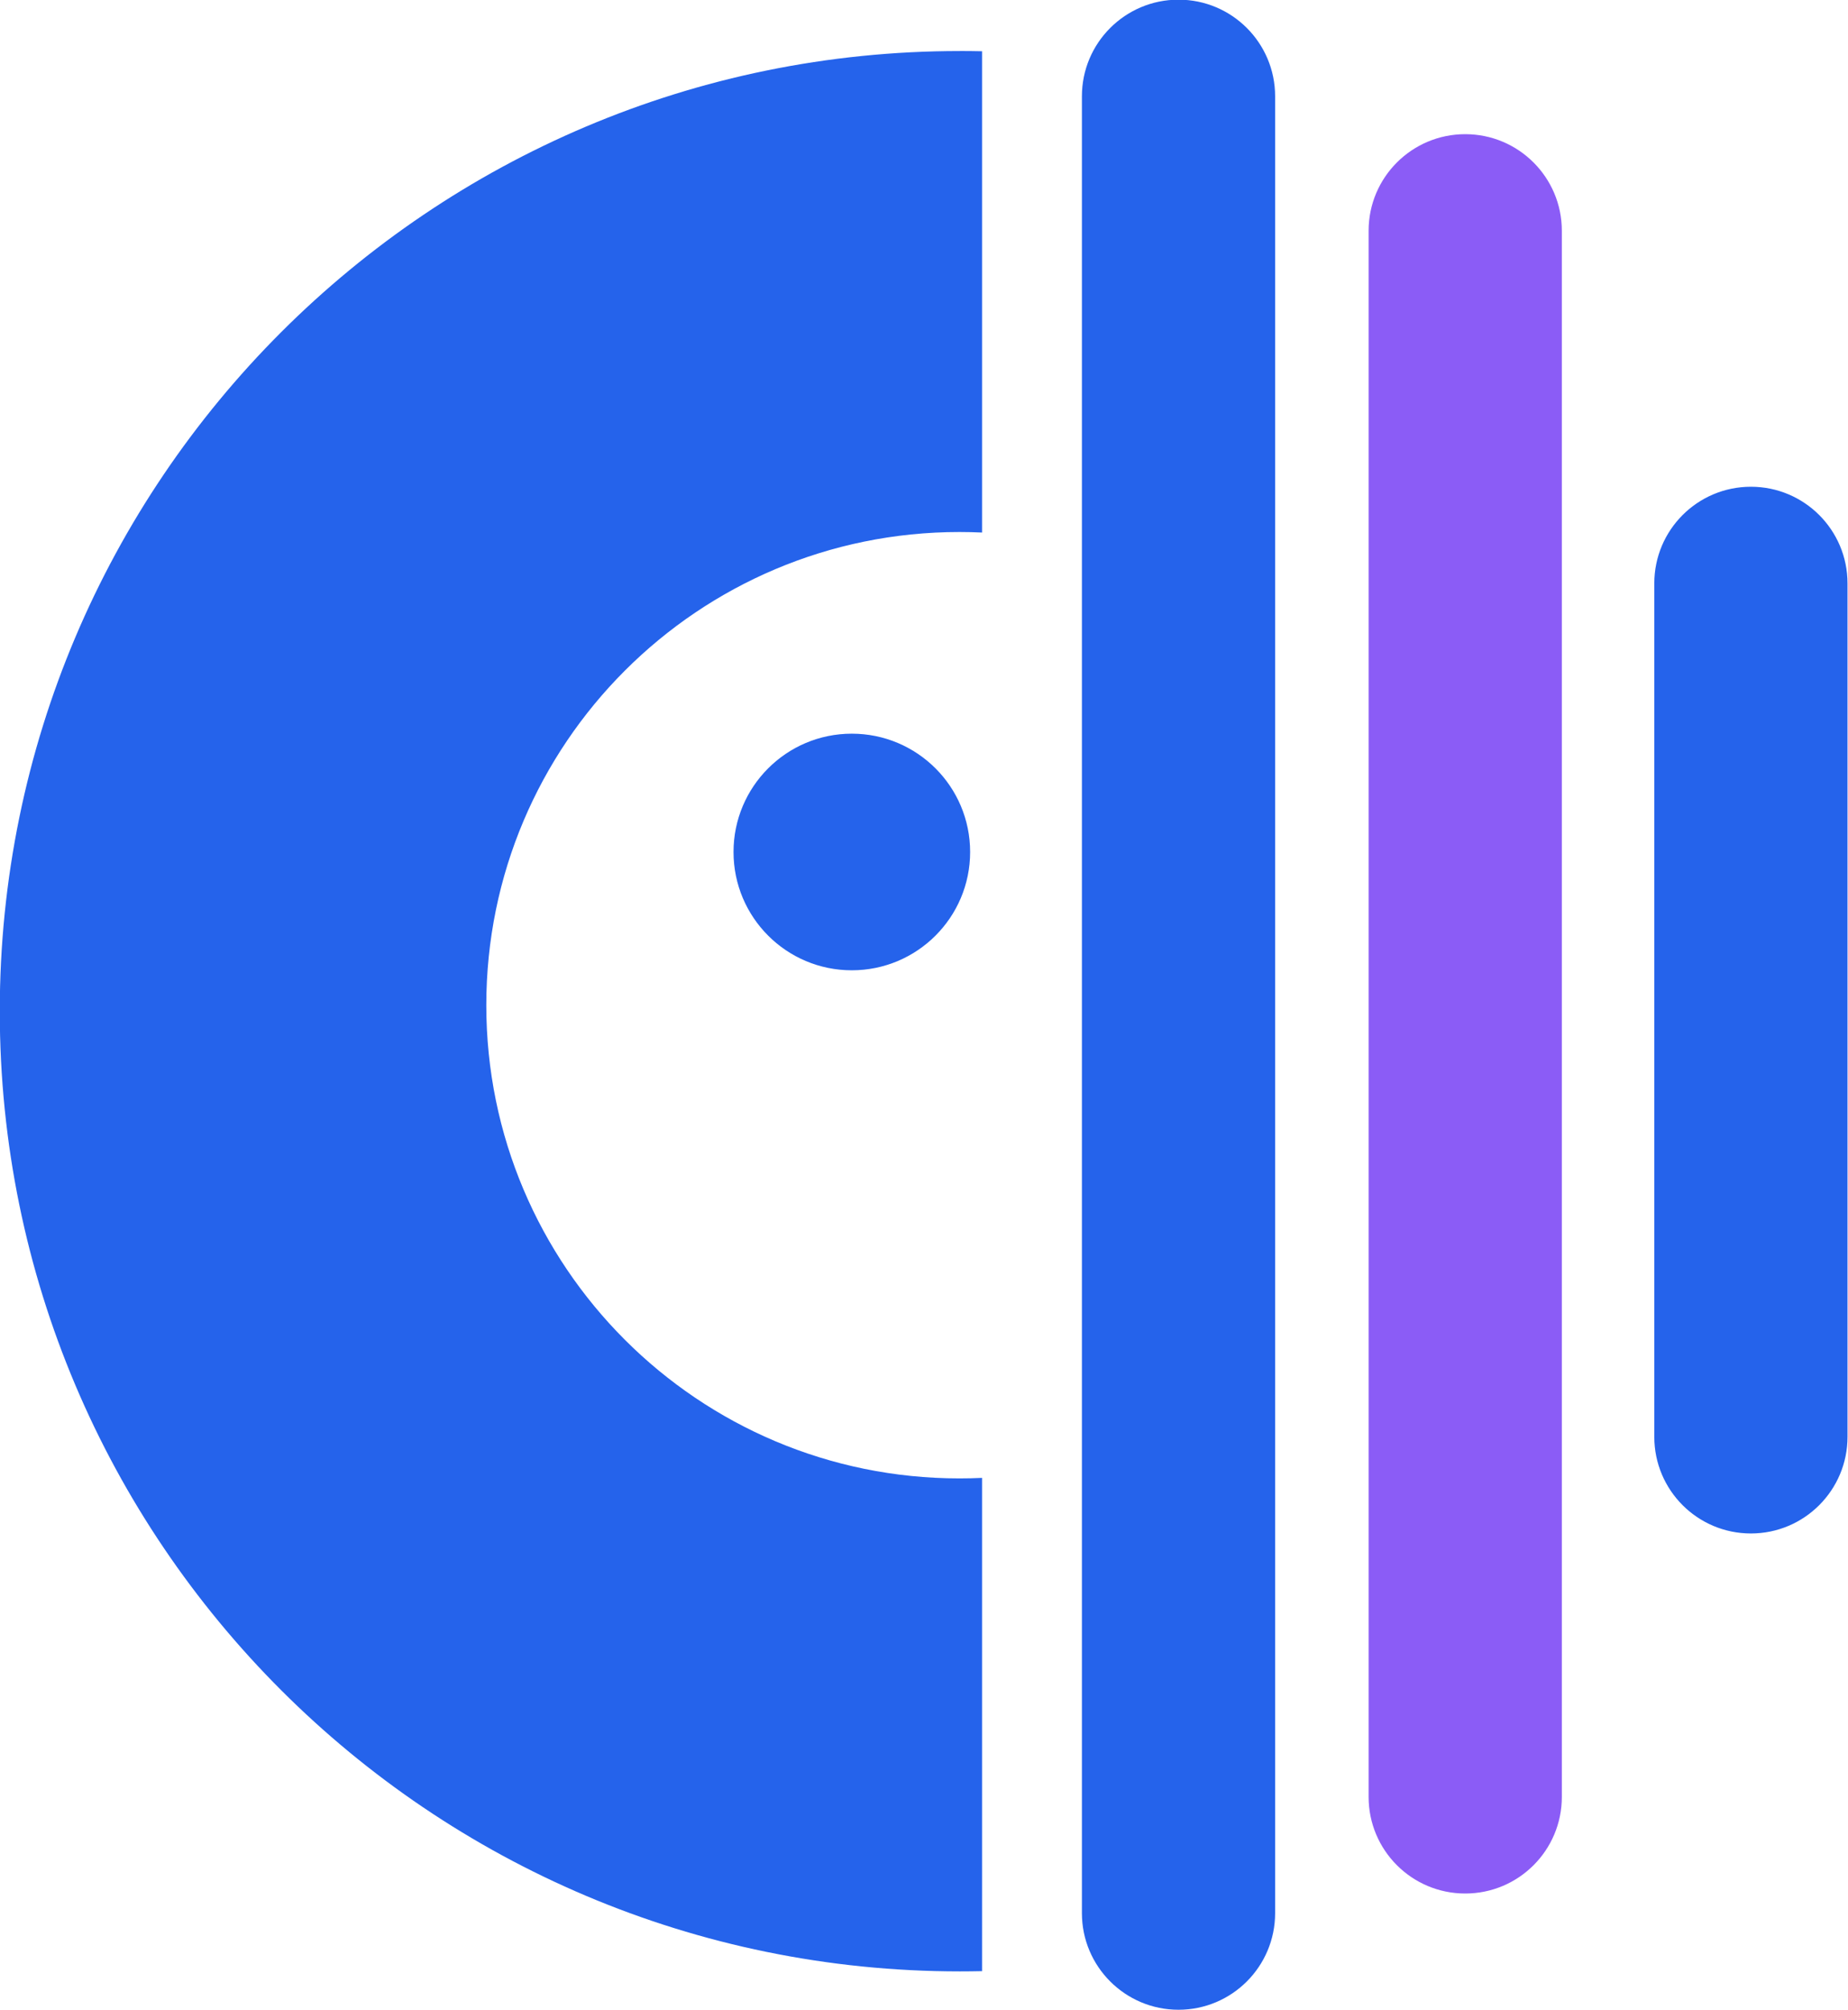
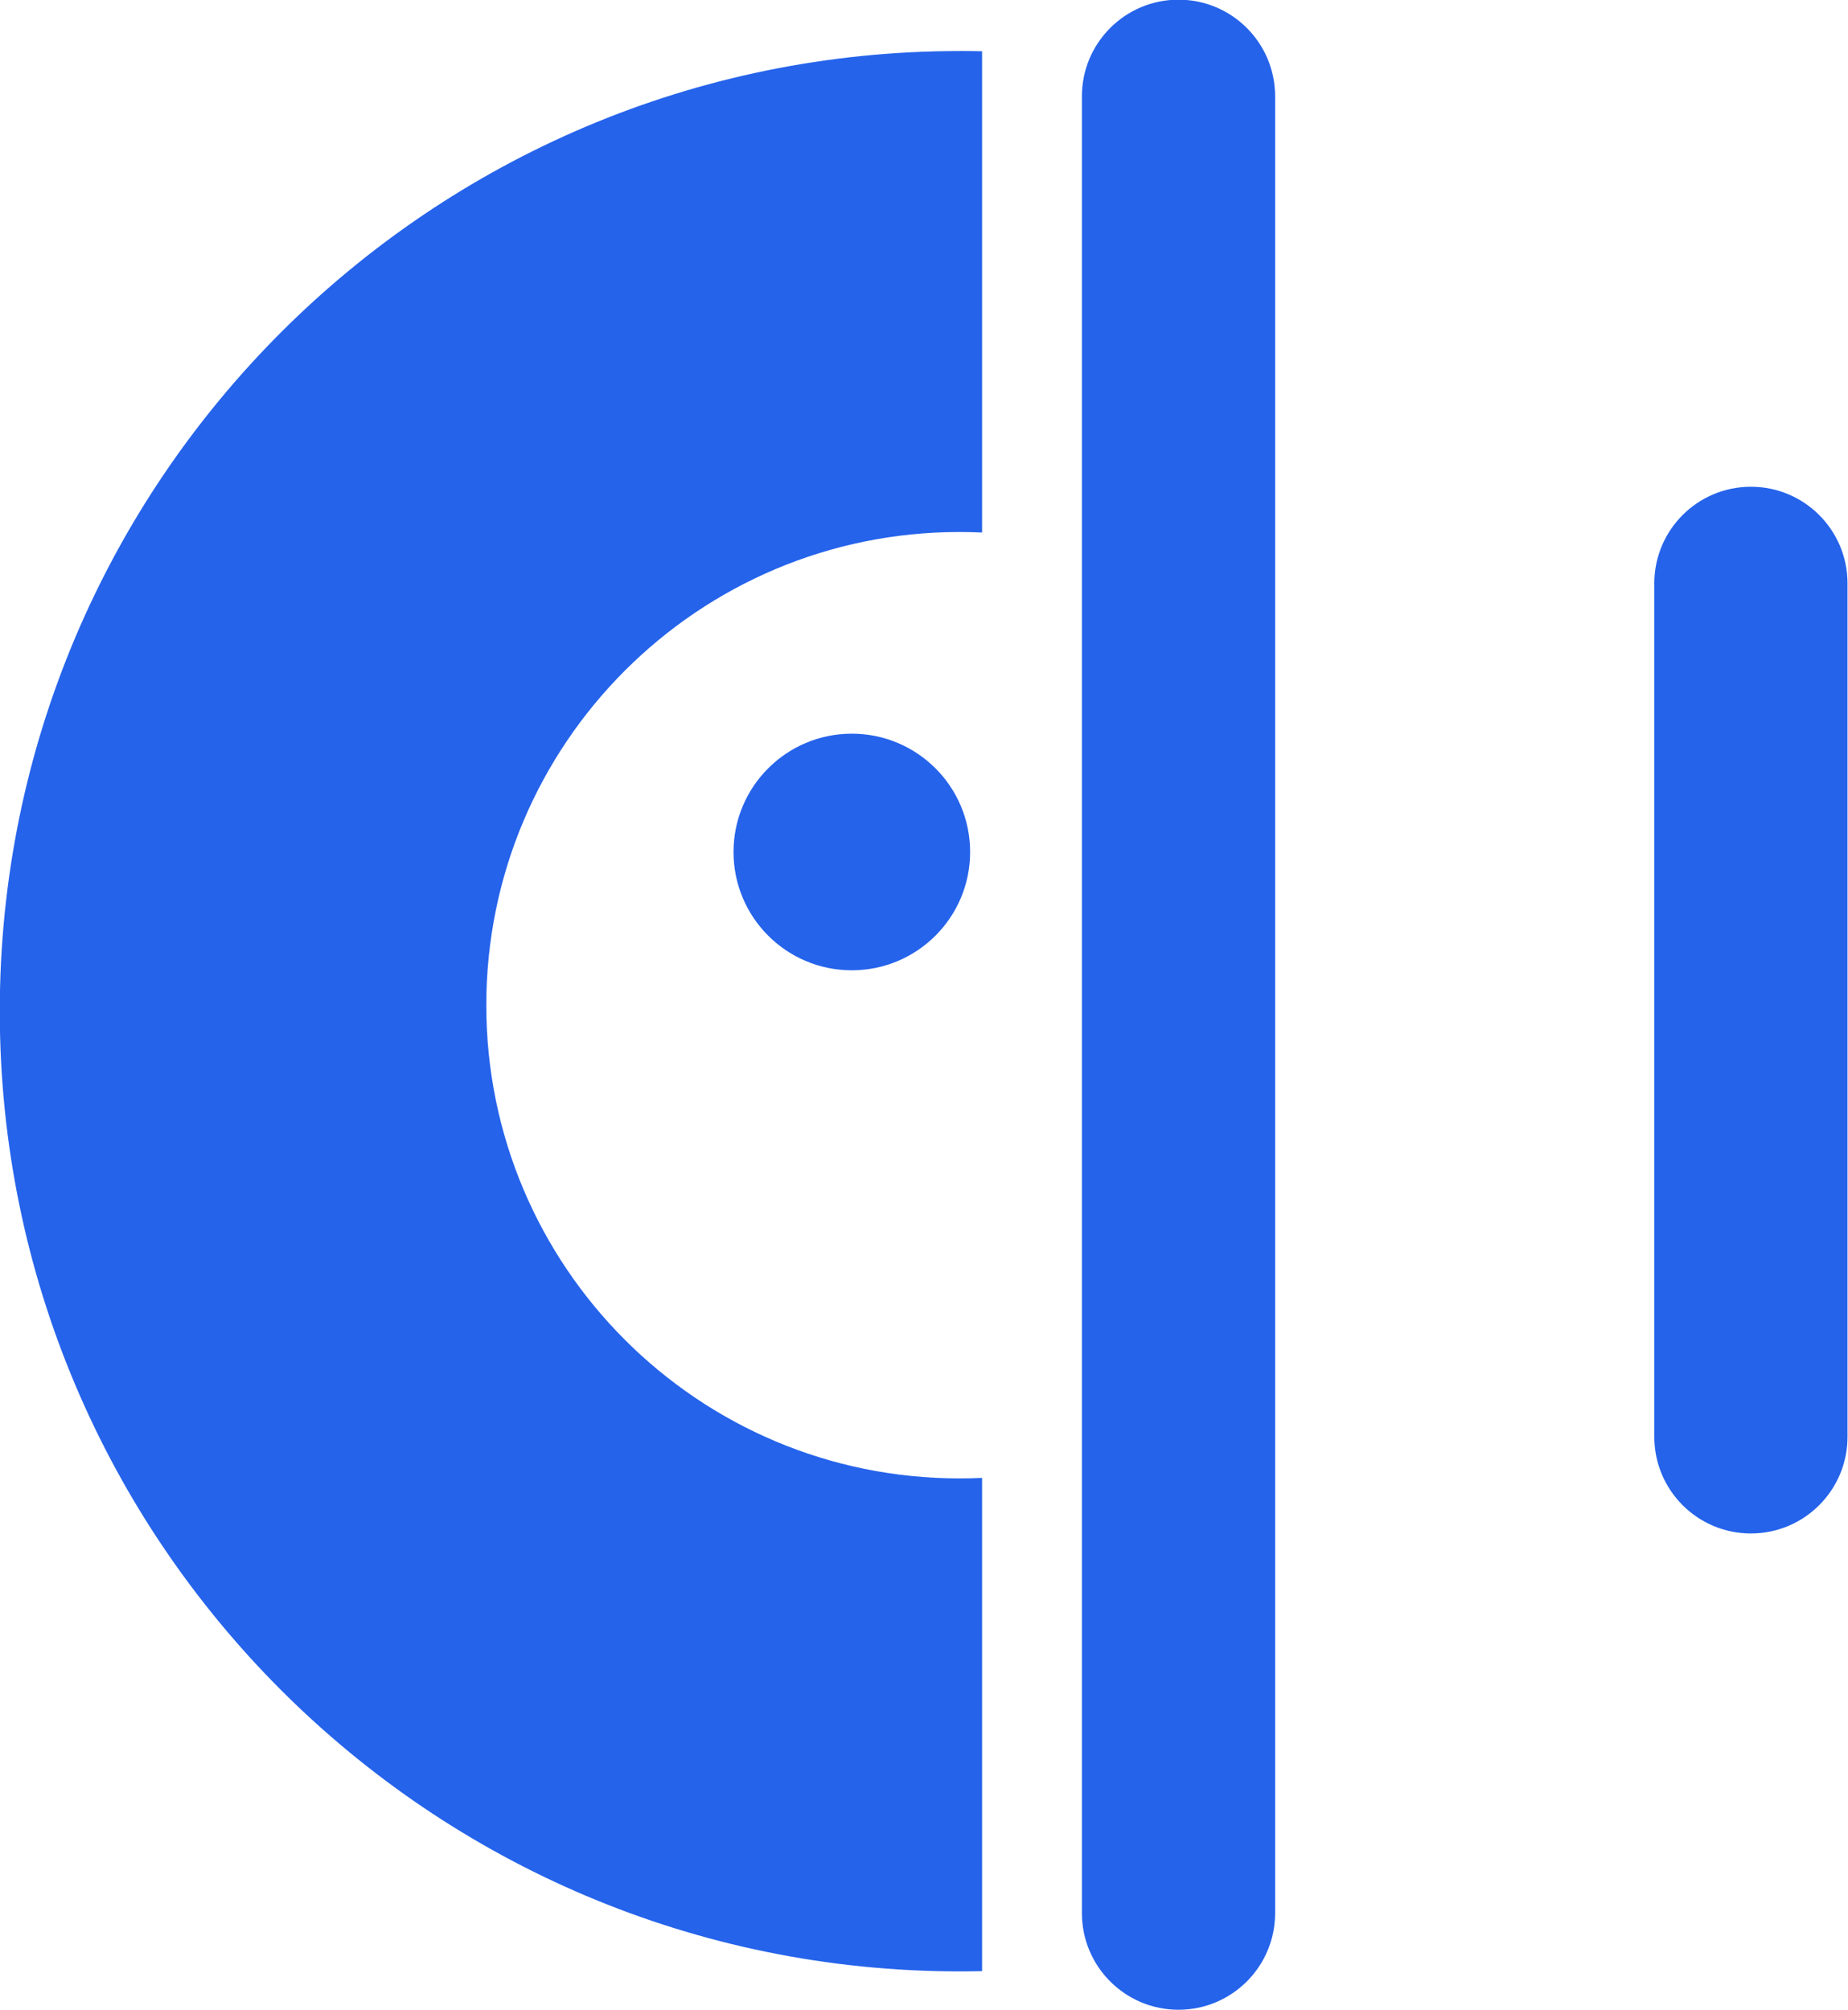
<svg xmlns="http://www.w3.org/2000/svg" width="23.032mm" height="25.054mm" viewBox="0 0 23.032 25.054" version="1.1" id="svg1" xml:space="preserve">
  <defs id="defs1" />
  <g id="layer4" transform="matrix(0.344,0,0,0.344,-25.336,-37.376)" style="display:inline">
    <g id="layer1" style="display:inline">
      <g id="g27" style="fill:#0091dd;fill-opacity:1">
        <path id="path25" style="baseline-shift:baseline;display:inline;overflow:visible;opacity:1;vector-effect:none;fill:#2563eb;fill-opacity:1;stroke-linecap:round;enable-background:accumulate;stop-color:#000000;stop-opacity:1" d="m 116.349,108.639 c -1.933,1.3e-4 -3.5,1.567 -3.5,3.5 v 65.822 c 1.3e-4,1.933 1.567,3.5 3.5,3.5 1.933,-1.4e-4 3.5,-1.567 3.5,-3.5 v -65.822 c -1.4e-4,-1.933 -1.567,-3.5 -3.5,-3.5 z m -7.922,1.861 c -19.206,0 -34.784,15.579 -34.784,34.784 2e-6,19.206 15.579,34.787 34.784,34.787 0.269,0 0.537,-0.003 0.805,-0.009 V 162.192 c -0.273,0.013 -0.546,0.019 -0.819,0.019 -9.468,-3e-5 -17.143,-7.675 -17.143,-17.143 3.7e-5,-9.468 7.675,-17.143 17.143,-17.143 0.273,-1e-5 0.546,0.007 0.819,0.019 v -17.436 c -0.268,-0.006 -0.536,-0.009 -0.805,-0.009 z m 28.66,15.785 c -1.933,1.4e-4 -3.5,1.567 -3.5,3.5 v 30.92 c -6.9e-4,1.933 1.566,3.501 3.5,3.501 1.933,-1.3e-4 3.5,-1.568 3.5,-3.501 v -30.92 c -1.3e-4,-1.933 -1.567,-3.5 -3.5,-3.5 z m -32.575,8.946 c -2.367,2.1e-4 -4.286,1.92 -4.285,4.287 2.2e-4,2.367 1.919,4.285 4.285,4.285 2.367,6.1e-4 4.287,-1.918 4.287,-4.285 6.1e-4,-2.368 -1.919,-4.287 -4.287,-4.287 z" />
-         <path d="m 126.736,113.512 c -1.933,1.3e-4 -3.5,1.567 -3.5,3.5 v 56.738 c 1.3e-4,1.933 1.567,3.5 3.5,3.5 1.933,7e-4 3.501,-1.566 3.501,-3.5 V 117.012 c -1.4e-4,-1.933 -1.568,-3.5 -3.501,-3.5 z" style="baseline-shift:baseline;display:inline;overflow:visible;vector-effect:none;fill:#8b5cf6;fill-opacity:1;stroke-linecap:round;enable-background:accumulate;stop-color:#000000" id="path1" />
      </g>
    </g>
  </g>
</svg>